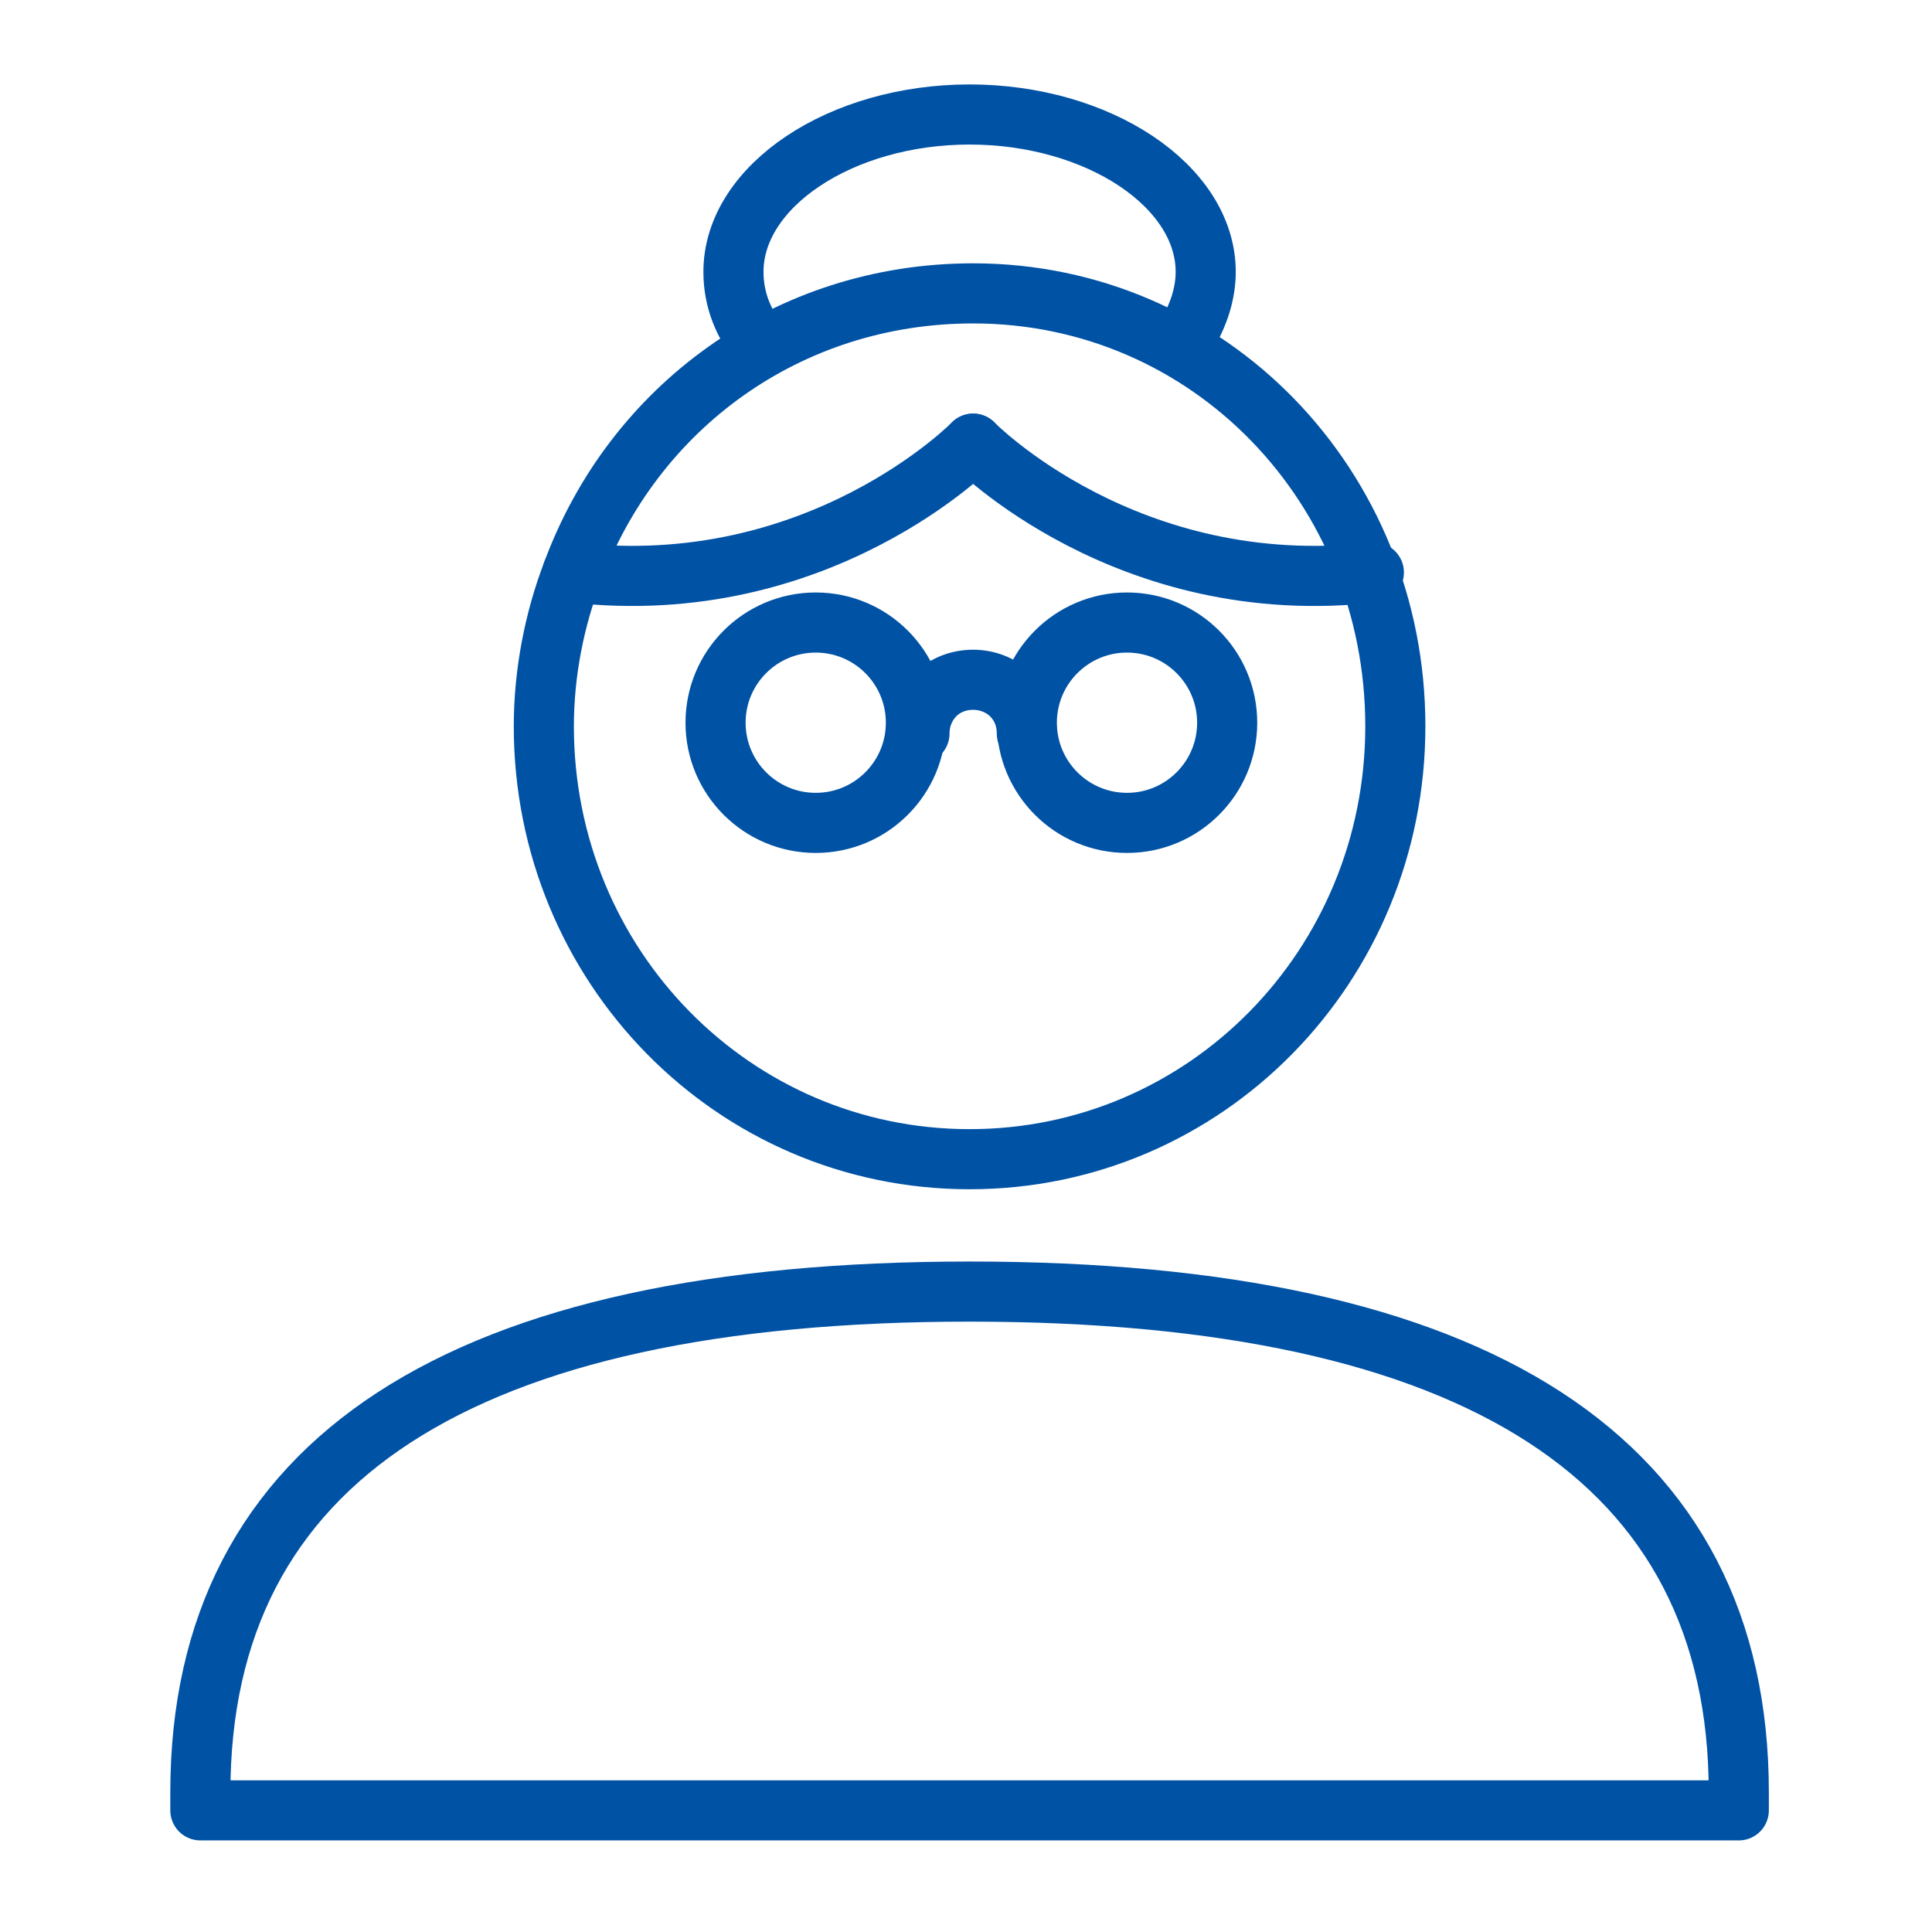
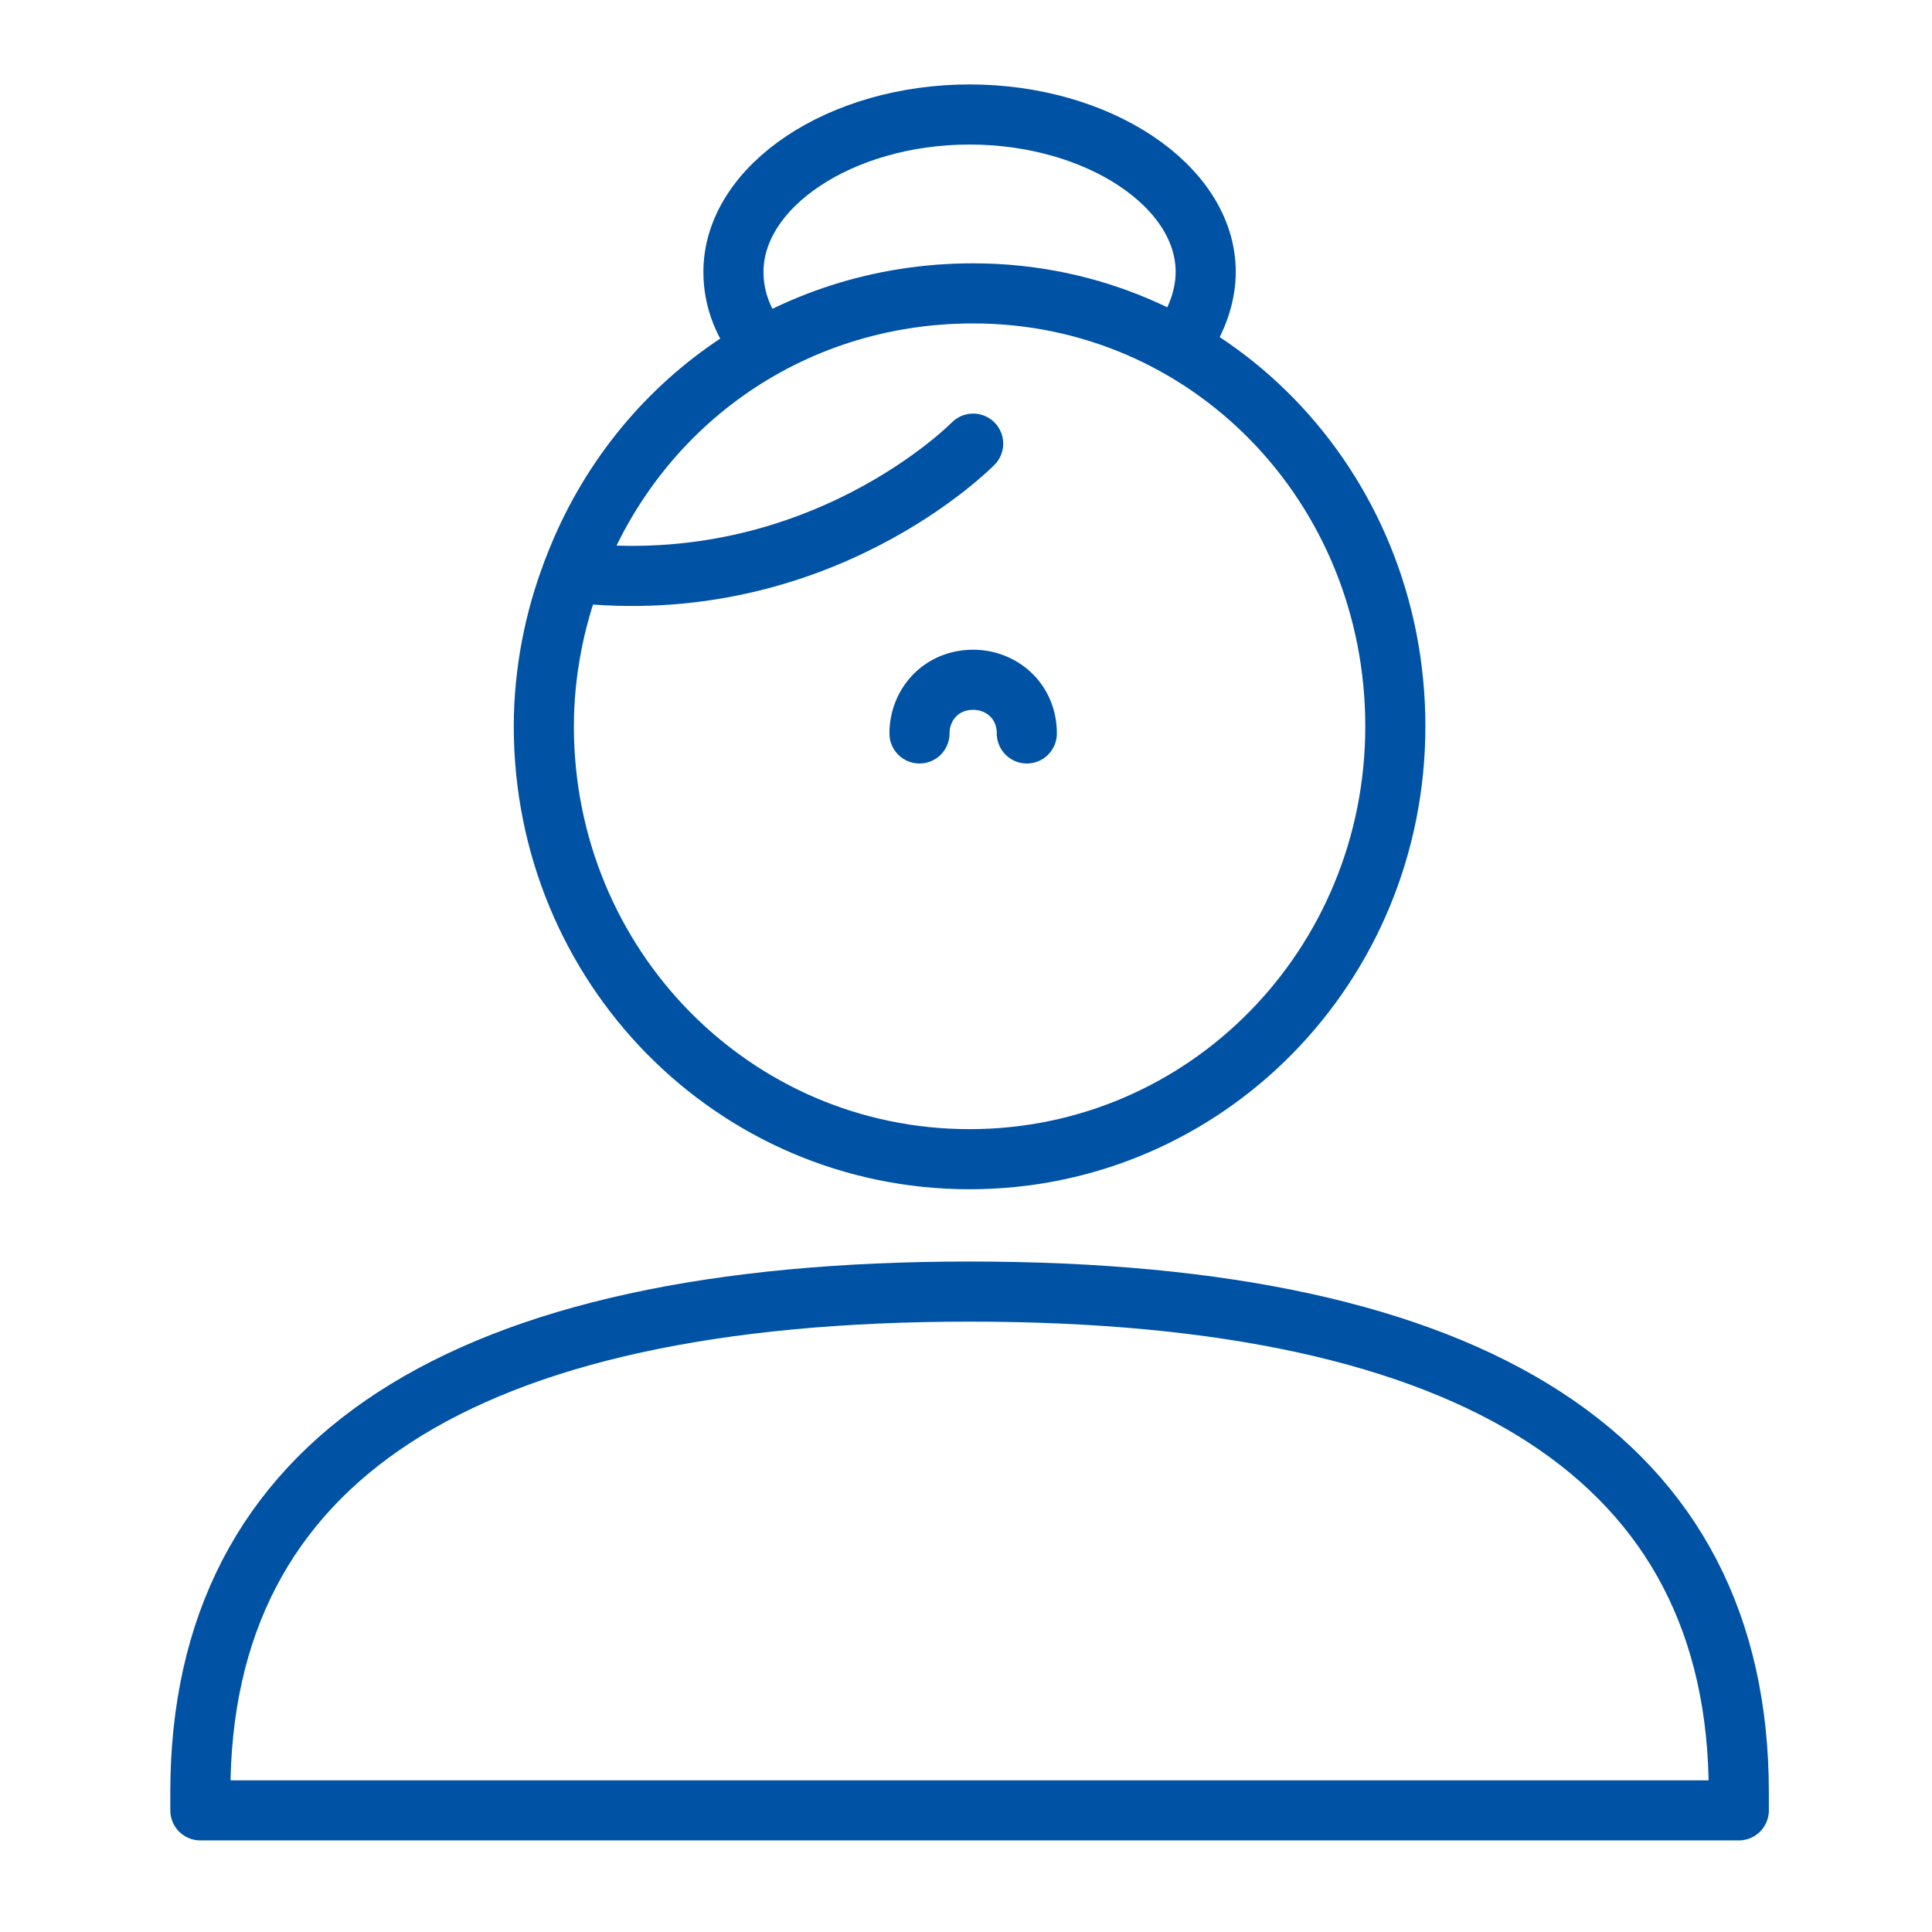
<svg xmlns="http://www.w3.org/2000/svg" version="1.1" id="babcia" x="0px" y="0px" viewBox="0 0 54 54" style="enable-background:new 0 0 54 54;" xml:space="preserve">
  <style type="text/css">
	.st0{fill:none;stroke:#0052A5;stroke-width:1.68;stroke-linecap:round;stroke-linejoin:round;}
</style>
-   <path class="st0" d="M27.2,12.4c0,0,4.3,4.4,11.2,3.6" />
-   <circle class="st0" cx="31.5" cy="20.2" r="2.8" />
  <path id="Oval_1_" class="st0" d="M27.2,8.2C22,8.2,17.7,11.4,16,16c-0.5,1.3-0.8,2.8-0.8,4.3c0,6.7,5.3,12.1,11.9,12.1  s11.9-5.4,11.9-12.1S33.8,8.2,27.2,8.2z" />
  <path id="Path-4_1_" class="st0" d="M48.6,50.1c0-9.3-7.3-14-21.5-14s-21.5,4.7-21.5,14v0.5h43V50.1z" />
  <path class="st0" d="M21.3,9.7c-0.5-0.6-0.8-1.3-0.8-2.1c0-2.4,3-4.4,6.6-4.4s6.6,2,6.6,4.4c0,0.6-0.2,1.2-0.5,1.7" />
  <path class="st0" d="M27.2,12.4c0,0-4.3,4.4-11.2,3.6" />
-   <circle class="st0" cx="22.8" cy="20.2" r="2.8" />
  <path class="st0" d="M28.7,20.5c0-0.9-0.7-1.5-1.5-1.5c-0.9,0-1.5,0.7-1.5,1.5" />
</svg>